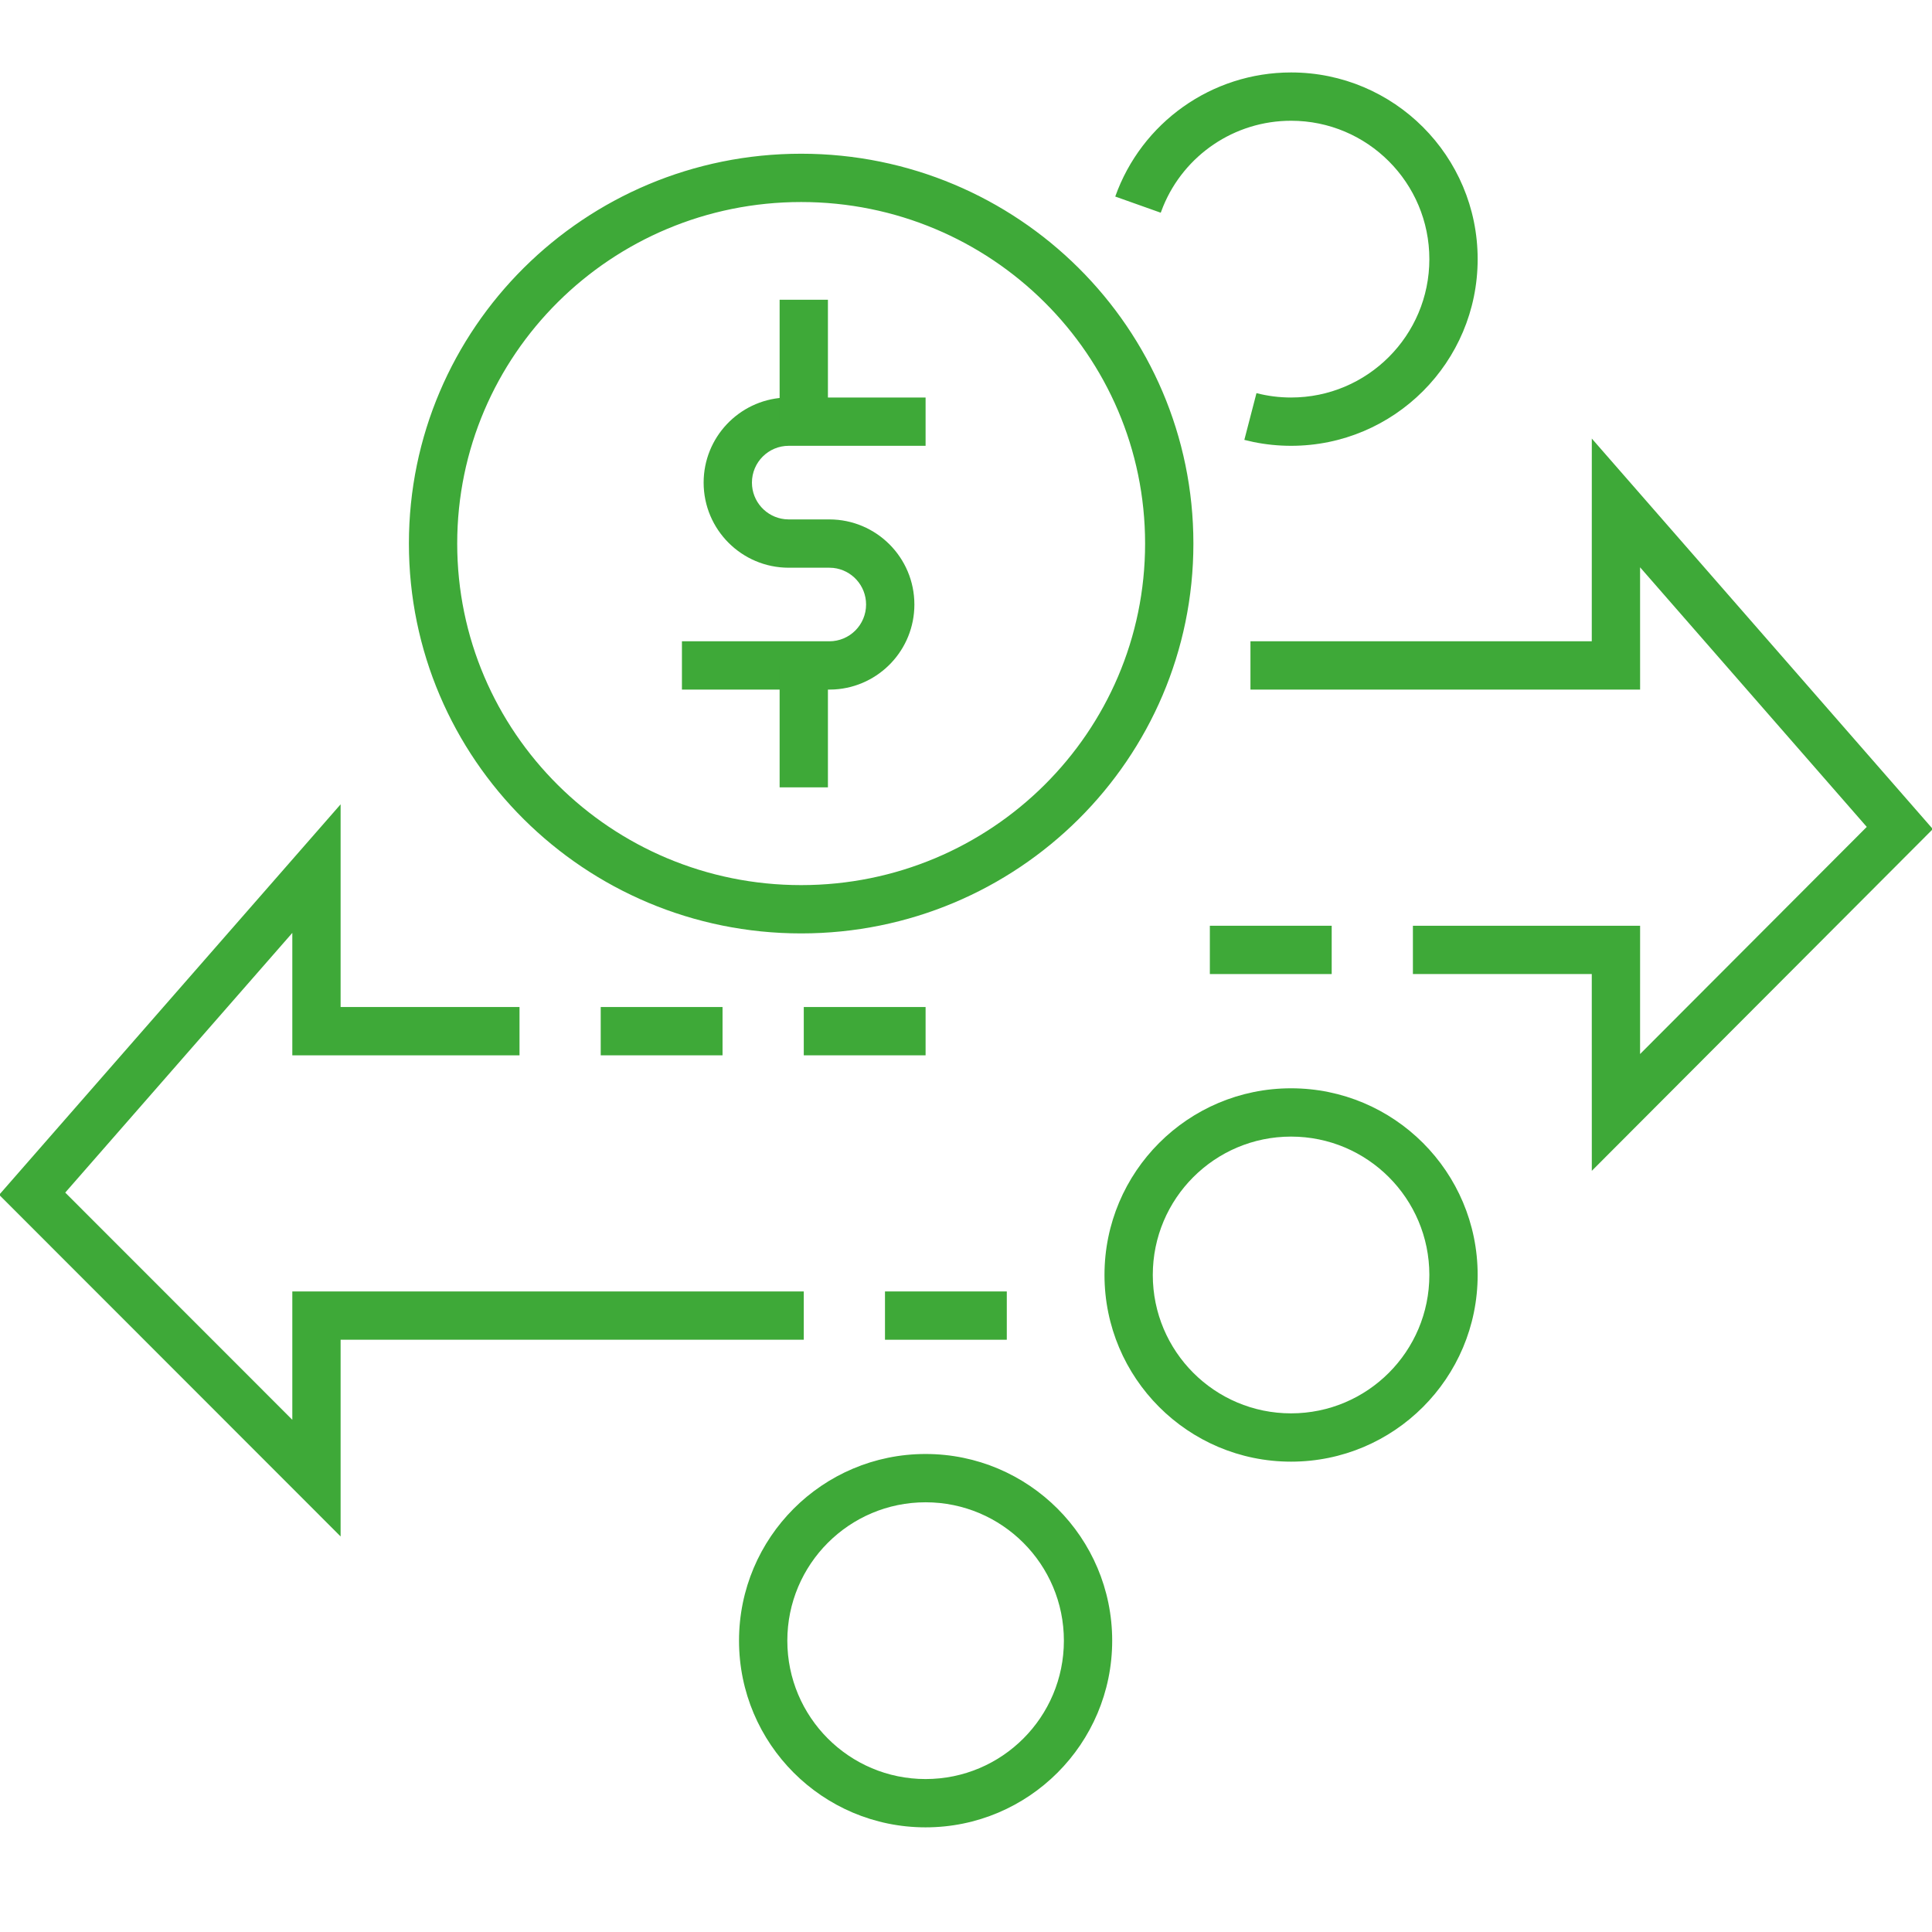
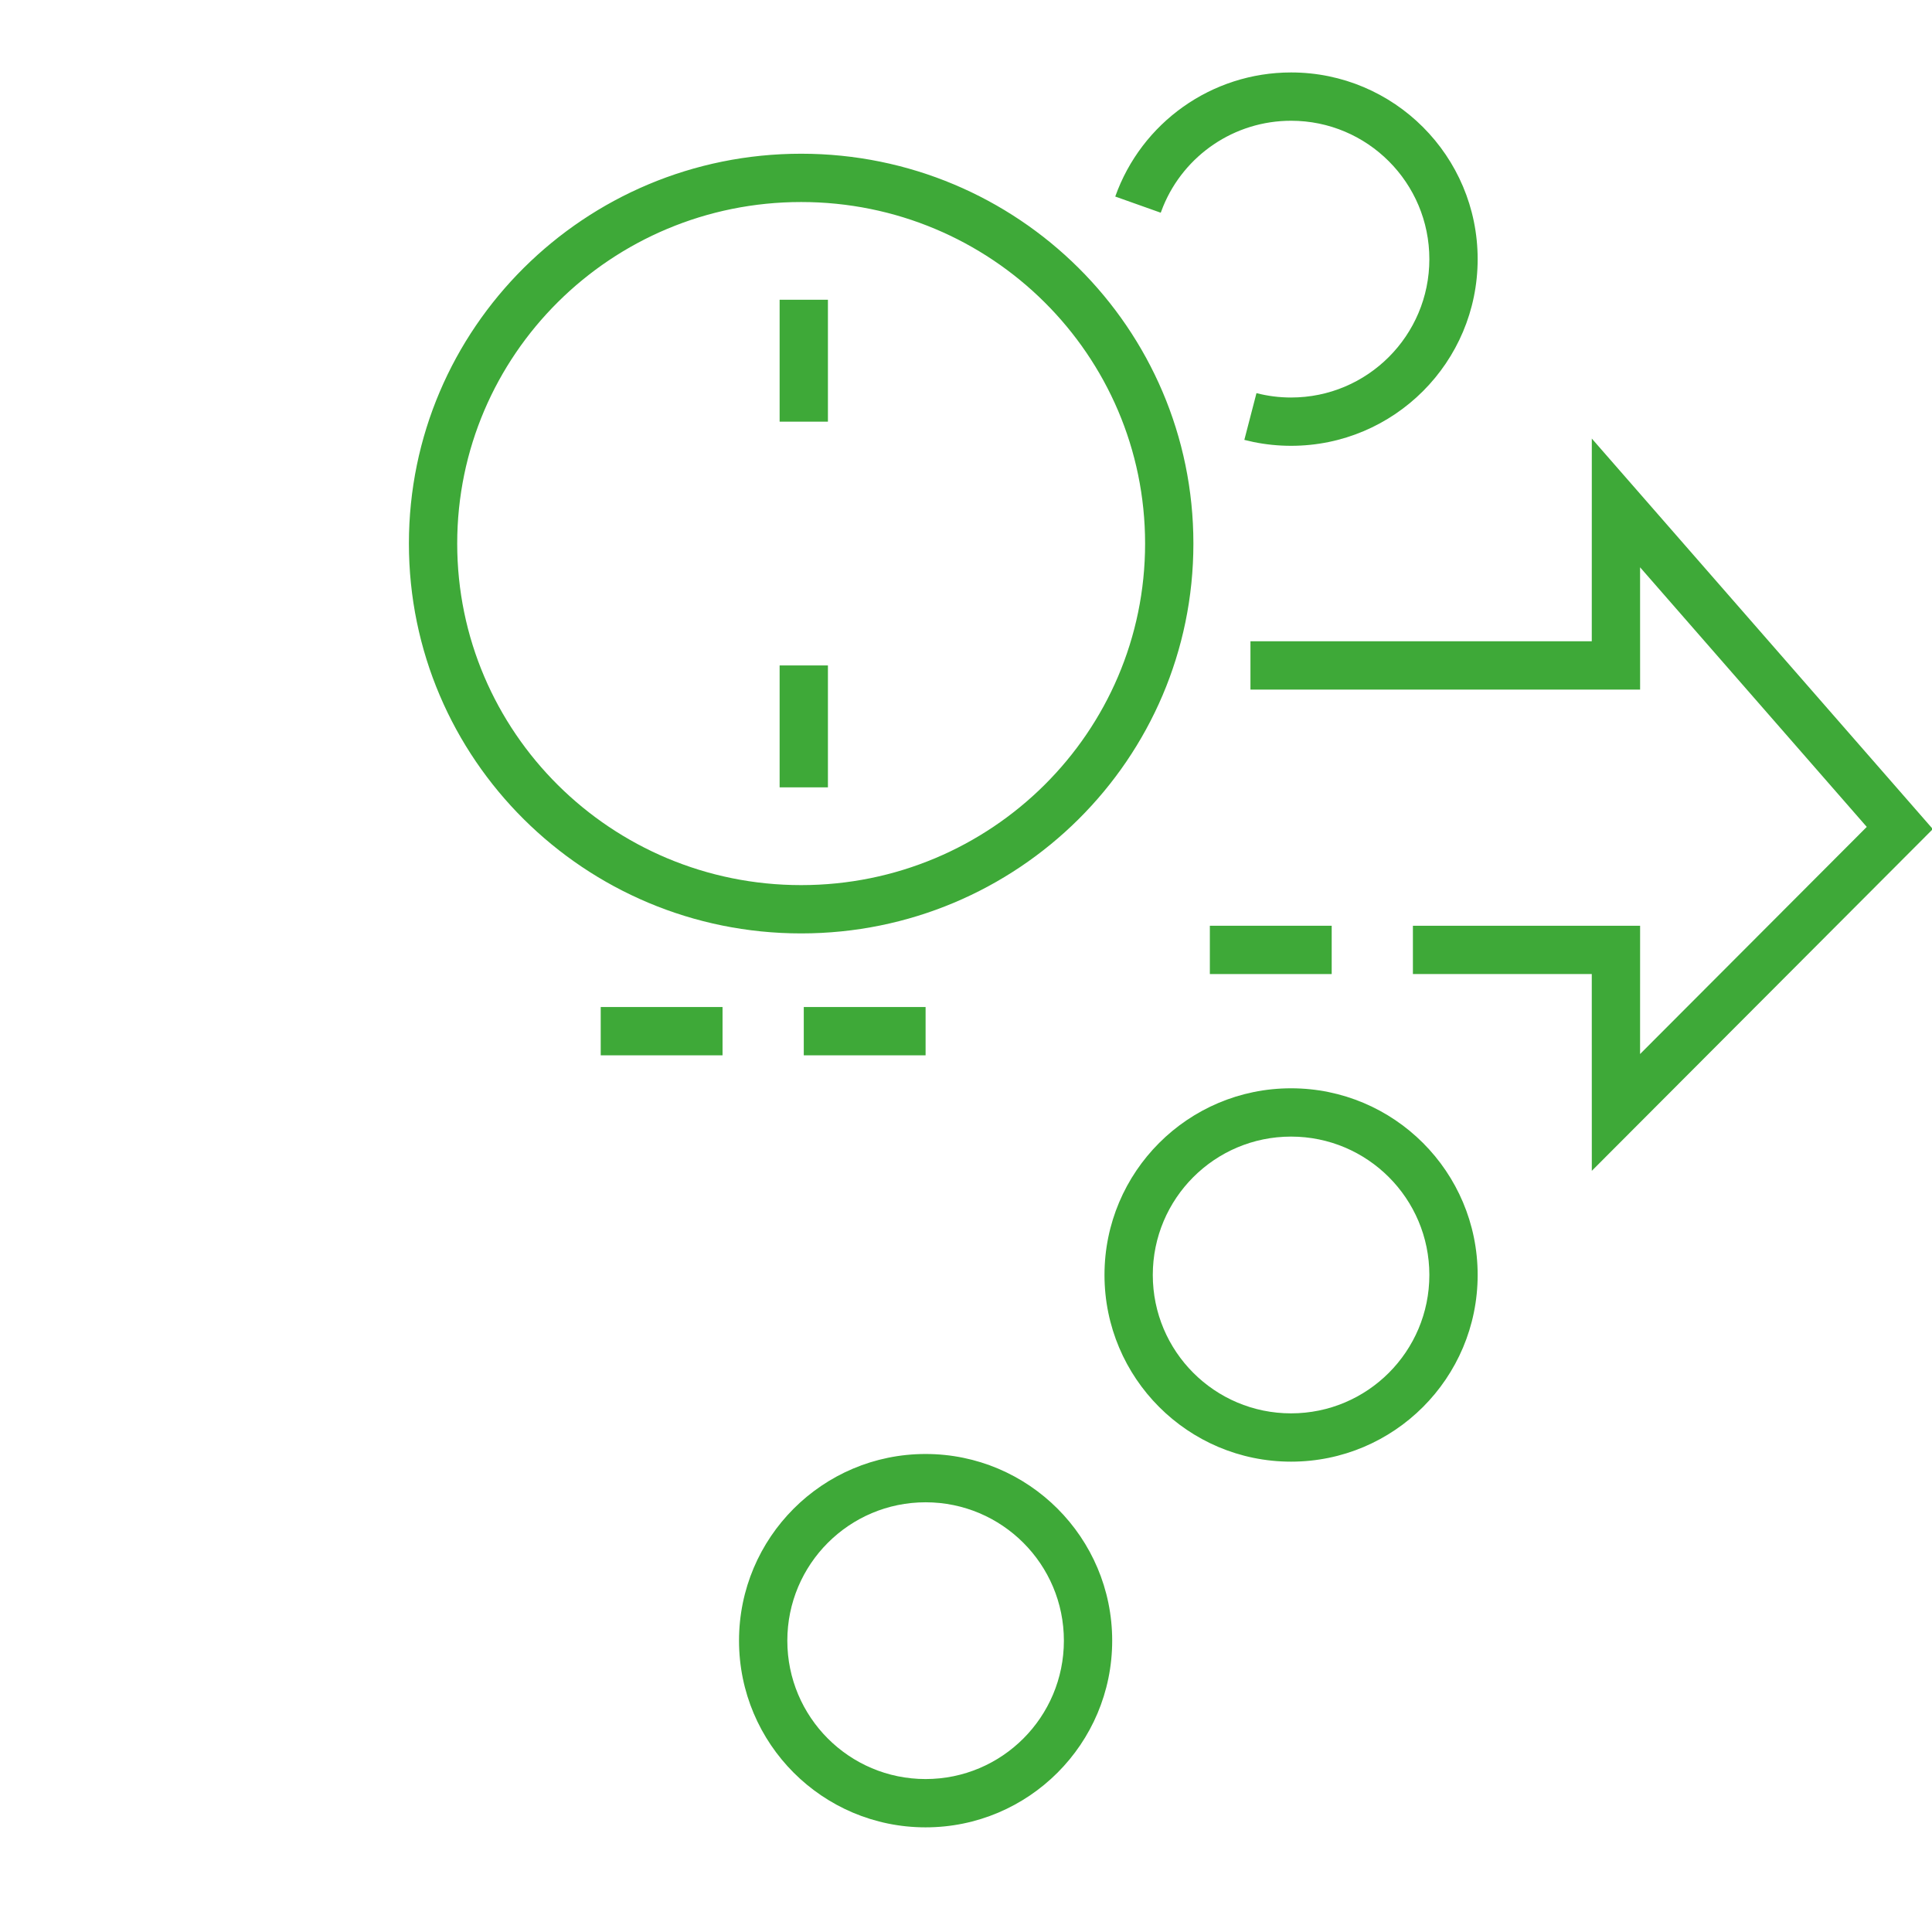
<svg xmlns="http://www.w3.org/2000/svg" width="60" height="60" viewBox="0 0 60 60">
  <g fill="none" fill-rule="evenodd">
    <polygon fill="#3EA938" fill-rule="nonzero" points="49.434 19.916 49.435 13.62 60.026 25.748 49.435 36.361 49.434 30.249 43.879 30.25 43.879 28.75 50.935 28.75 50.934 32.734 57.974 25.68 50.934 17.618 50.935 21.416 38.834 21.416 38.834 19.916" />
-     <polygon fill="#3EA938" fill-rule="nonzero" points="10.578 24.979 10.578 31.273 16.134 31.274 16.134 32.774 9.078 32.774 9.078 28.972 2.026 37.037 9.078 44.093 9.078 40.107 24.962 40.107 24.962 41.607 10.578 41.607 10.578 47.716 -.026 37.106" />
-     <polygon fill="#3EA938" fill-rule="nonzero" points="31.267 40.107 31.267 41.607 27.484 41.607 27.484 40.107" />
    <polygon fill="#3EA938" fill-rule="nonzero" points="41.357 28.75 41.357 30.25 37.573 30.25 37.573 28.75" />
    <polygon fill="#3EA938" fill-rule="nonzero" points="22.439 31.274 22.439 32.774 18.656 32.774 18.656 31.274" />
    <polygon fill="#3EA938" fill-rule="nonzero" points="28.745 31.274 28.745 32.774 24.962 32.774 24.962 31.274" />
-     <path fill="#3EA938" fill-rule="nonzero" d="M28.745,12.345 L28.745,13.845 L24.494,13.845 C23.864,13.845 23.352,14.357 23.352,14.988 C23.352,15.577 23.798,16.062 24.37,16.124 L24.494,16.131 L25.755,16.131 C27.214,16.131 28.397,17.314 28.397,18.774 C28.397,20.177 27.304,21.325 25.922,21.411 L25.755,21.416 L21.178,21.416 L21.178,19.916 L25.755,19.916 C26.386,19.916 26.897,19.405 26.897,18.774 C26.897,18.184 26.452,17.7 25.879,17.637 L25.755,17.631 L24.494,17.631 C23.035,17.631 21.852,16.447 21.852,14.988 C21.852,13.585 22.946,12.437 24.327,12.35 L24.494,12.345 L28.745,12.345 Z" />
    <polygon fill="#3EA938" fill-rule="nonzero" points="25.712 20.666 25.712 24.452 24.212 24.452 24.212 20.666" />
    <polygon fill="#3EA938" fill-rule="nonzero" points="25.712 9.309 25.712 13.095 24.212 13.095 24.212 9.309" />
    <path fill="#3EA938" fill-rule="nonzero" d="M24.88 4.774C18.153 4.774 12.699 10.193 12.699 16.881 12.699 23.569 18.153 28.988 24.88 28.988 31.607 28.988 37.062 23.569 37.062 16.881 37.062 10.192 31.607 4.774 24.88 4.774ZM24.88 6.274C30.781 6.274 35.562 11.023 35.562 16.881 35.562 22.738 30.781 27.488 24.88 27.488 18.979 27.488 14.199 22.738 14.199 16.881 14.199 11.023 18.979 6.274 24.88 6.274ZM40.096 2.25C43.296 2.25 45.89 4.846 45.89 8.048 45.89 11.249 43.296 13.845 40.096 13.845 39.7 13.845 39.309 13.805 38.928 13.727L38.644 13.661 39.021 12.209C39.368 12.299 39.728 12.345 40.096 12.345 42.467 12.345 44.39 10.421 44.39 8.048 44.39 5.674 42.467 3.75 40.096 3.75 38.334 3.75 36.776 4.82 36.122 6.413L36.048 6.606 34.635 6.104C35.449 3.812 37.624 2.25 40.096 2.25ZM40.095 33.798C36.895 33.798 34.301 36.393 34.301 39.595 34.301 42.797 36.895 45.393 40.095 45.393 43.296 45.393 45.89 42.797 45.89 39.595 45.89 36.393 43.296 33.798 40.095 33.798ZM40.095 35.298C42.467 35.298 44.39 37.222 44.39 39.595 44.39 41.969 42.467 43.893 40.095 43.893 37.724 43.893 35.801 41.969 35.801 39.595 35.801 37.222 37.724 35.298 40.095 35.298ZM28.745 45.155C25.545 45.155 22.951 47.751 22.951 50.952 22.951 54.154 25.545 56.75 28.745 56.75 31.945 56.75 34.54 54.154 34.54 50.952 34.54 47.751 31.945 45.155 28.745 45.155ZM28.745 46.655C31.117 46.655 33.04 48.579 33.04 50.952 33.04 53.326 31.117 55.25 28.745 55.25 26.374 55.25 24.451 53.326 24.451 50.952 24.451 48.579 26.374 46.655 28.745 46.655Z" />
  </g>
</svg>